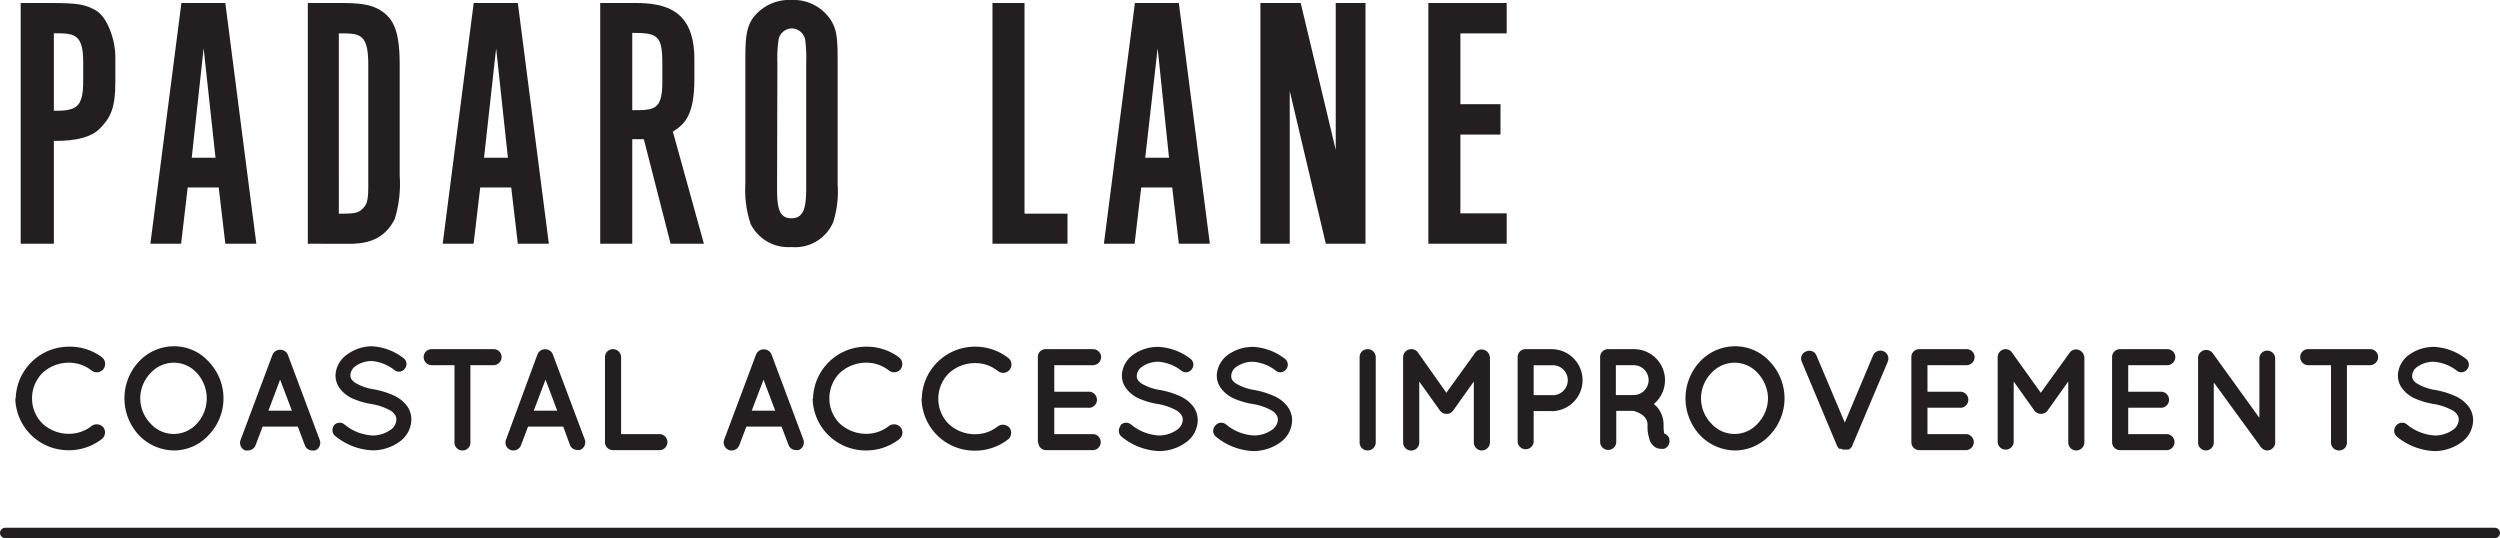
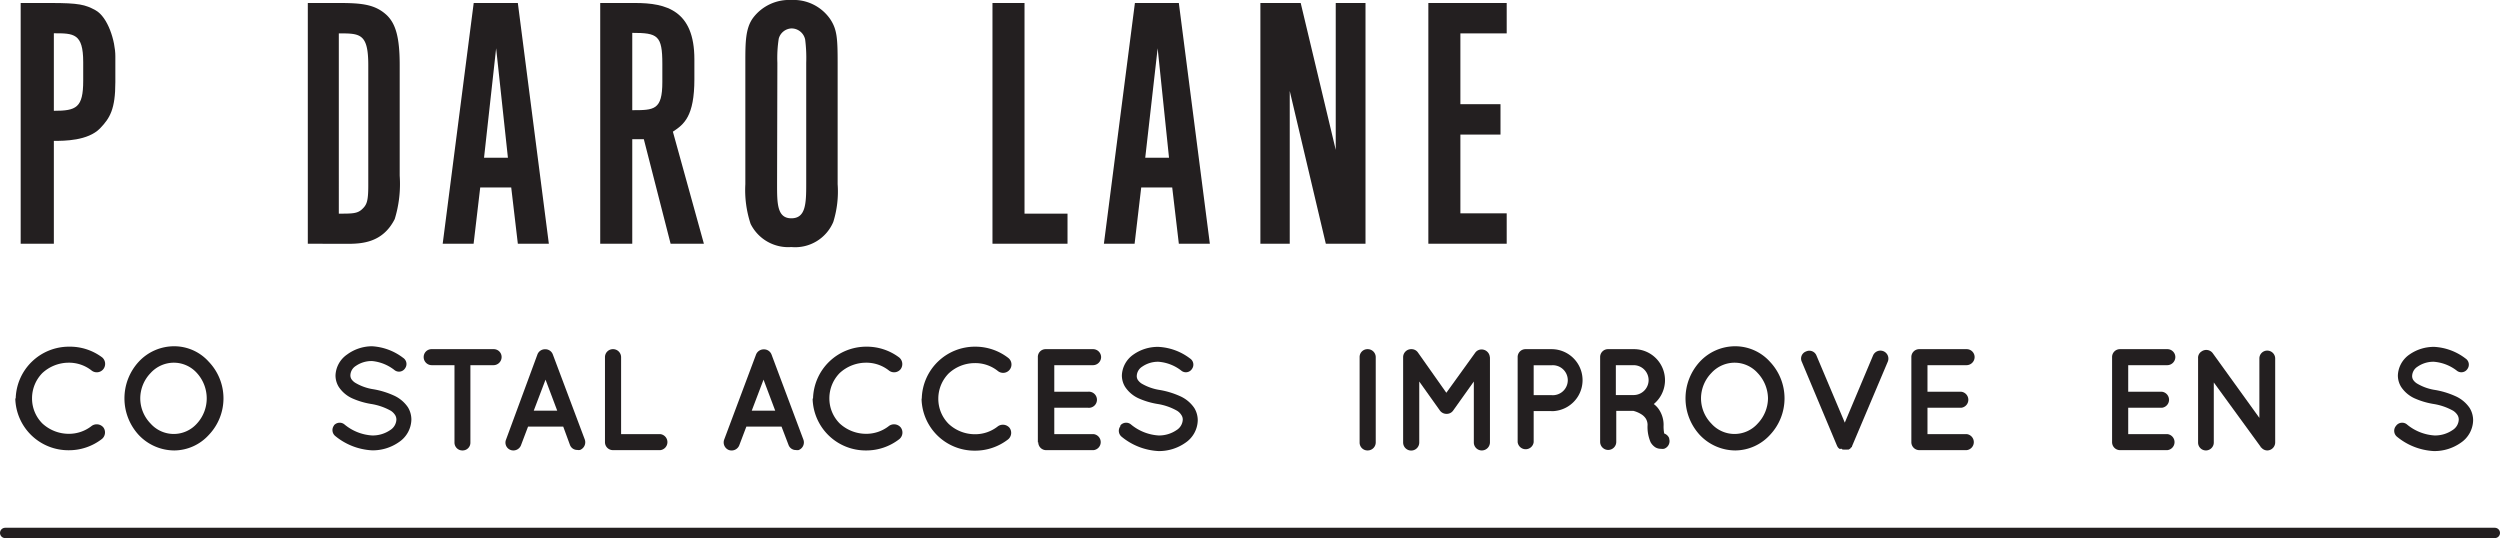
<svg xmlns="http://www.w3.org/2000/svg" width="241.87" height="52.06" viewBox="0 0 241.87 52.06">
  <defs>
    <style>.a{fill:none;stroke:#231f20;stroke-linecap:round;stroke-miterlimit:10;}.b{fill:#231f20;}</style>
  </defs>
  <title>padaro_title</title>
  <line class="a" x1="0.5" y1="51.56" x2="241.37" y2="51.56" />
  <path class="b" d="M2,23.58V.29H4.89c2.75,0,3.36.16,4.35.7,1.21.67,1.92,3,1.92,4.45v2.5c0,2.62-.52,3.48-1.48,4.48C8.5,13.63,6.2,13.63,5.21,13.63v9.95ZM5.21,3.17v7.55c2.17,0,2.84-.29,2.84-2.91V6c0-2.78-.92-2.78-2.84-2.78" />
-   <path class="b" d="M14.55,23.58l3-23.29h4.25l3,23.29h-3l-.64-5.44h-3l-.64,5.44ZM19.7,4.67,18.55,15.26h2.3Z" />
  <path class="b" d="M29.78,23.58V.29h3c2.21,0,3.49.13,4.61,1.15.92.86,1.28,2.24,1.28,4.86V17a11.54,11.54,0,0,1-.48,4.19c-1.16,2.31-3.2,2.4-4.64,2.4Zm3-20.35V20.67c1.28,0,1.79,0,2.24-.42s.61-.73.61-2.3V6.3c0-3.07-.8-3.07-2.85-3.07" />
  <path class="b" d="M42.83,23.58l3-23.29H50.1l3,23.29h-3l-.64-5.44h-3l-.64,5.44ZM48,4.67,46.83,15.26h2.31Z" />
  <path class="b" d="M58.07,23.58V.29h3.39c3,0,5.72.73,5.72,5.44V7.65c0,3.61-1,4.38-2.08,5.09l3,10.84H64.88L62.29,13.47H61.17V23.58Zm3.1-20.44v7.52c2.11,0,2.91,0,2.91-2.72V6.18c0-2.76-.45-3-2.91-3" />
  <path class="b" d="M76.56,23.9a4.06,4.06,0,0,1-3.94-2.24,10.4,10.4,0,0,1-.51-3.84V6.08c0-1.95,0-3.36.77-4.38A4.37,4.37,0,0,1,76.56,0,4.3,4.3,0,0,1,80.3,1.82c.68,1,.74,1.86.74,4.26V17.82a9.89,9.89,0,0,1-.42,3.65,4,4,0,0,1-4.06,2.43m-1.38-6.08c0,1.86,0,3.3,1.38,3.3S78,19.74,78,17.82V6.08a14.34,14.34,0,0,0-.1-2.24,1.35,1.35,0,0,0-1.31-1.09,1.33,1.33,0,0,0-1.25,1,12.2,12.2,0,0,0-.13,2.34Z" />
  <polygon class="b" points="96.02 23.58 96.02 0.29 99.12 0.29 99.12 20.67 103.28 20.67 103.28 23.58 96.02 23.58" />
  <path class="b" d="M106.8,23.58l3-23.29h4.25l3,23.29h-3l-.64-5.44h-3l-.64,5.44ZM112,4.67,110.8,15.26h2.3Z" />
  <polygon class="b" points="121.94 23.58 121.94 0.29 125.84 0.29 129.23 14.5 129.23 0.29 132.11 0.29 132.11 23.58 128.27 23.58 124.78 8.8 124.78 23.58 121.94 23.58" />
  <polygon class="b" points="138.19 23.58 138.19 0.29 145.77 0.29 145.77 3.23 141.29 3.23 141.29 10.08 145.17 10.08 145.17 13.02 141.29 13.02 141.29 20.64 145.77 20.64 145.77 23.58 138.19 23.58" />
  <path class="b" d="M1.52,38.54a5.15,5.15,0,0,1,5.15-5A5.2,5.2,0,0,1,9.9,34.59.83.83,0,0,1,10,35.71a.81.81,0,0,1-1.12.15,3.52,3.52,0,0,0-2.25-.77,3.76,3.76,0,0,0-2.53,1,3.48,3.48,0,0,0-1,2.44,3.42,3.42,0,0,0,1,2.44,3.76,3.76,0,0,0,2.53,1,3.54,3.54,0,0,0,2.25-.77.84.84,0,0,1,1.12.15.82.82,0,0,1-.14,1.12,5.2,5.2,0,0,1-3.23,1.09,5.13,5.13,0,0,1-5.15-5" />
  <path class="b" d="M20.2,35a5.12,5.12,0,0,1,0,7.08,4.56,4.56,0,0,1-3.34,1.5,4.75,4.75,0,0,1-3.44-1.5,5.23,5.23,0,0,1,0-7.08,4.67,4.67,0,0,1,3.44-1.5A4.49,4.49,0,0,1,20.2,35M20,38.54a3.64,3.64,0,0,0-.95-2.45,3,3,0,0,0-2.21-1,3.05,3.05,0,0,0-2.27,1,3.55,3.55,0,0,0-1,2.45,3.51,3.51,0,0,0,1,2.44,3,3,0,0,0,4.48,0A3.59,3.59,0,0,0,20,38.54" />
-   <path class="b" d="M28.81,41.27h-3.4l-.69,1.82a.78.78,0,0,1-.73.49.75.75,0,0,1-.26,0,.79.79,0,0,1-.46-1l3.09-8.25a.8.8,0,0,1,.74-.49.78.78,0,0,1,.75.49l3.09,8.25a.79.79,0,0,1-.46,1,.73.73,0,0,1-.27,0,.75.75,0,0,1-.71-.49Zm-.57-1.54-1.14-3-1.13,3Z" />
  <path class="b" d="M32.31,41.15a.73.73,0,0,1,1-.1A4.63,4.63,0,0,0,36,42.13a3,3,0,0,0,1.75-.52,1.26,1.26,0,0,0,.6-1,.84.84,0,0,0-.12-.45,1.39,1.39,0,0,0-.42-.42,5.74,5.74,0,0,0-1.92-.66h0a7.37,7.37,0,0,1-1.81-.54,3.1,3.1,0,0,1-1.3-1.1,2.1,2.1,0,0,1-.32-1.14,2.57,2.57,0,0,1,1.12-2A4.09,4.09,0,0,1,36,33.5,5.46,5.46,0,0,1,39,34.62a.71.71,0,0,1,.2,1,.7.7,0,0,1-1,.21A4.15,4.15,0,0,0,36,34.93a2.68,2.68,0,0,0-1.57.47,1.11,1.11,0,0,0-.53.89.69.69,0,0,0,.1.39,1.21,1.21,0,0,0,.38.36,4.8,4.8,0,0,0,1.75.62h0a8,8,0,0,1,1.94.59,3.26,3.26,0,0,1,1.4,1.16,2.29,2.29,0,0,1,.33,1.19,2.69,2.69,0,0,1-1.2,2.17,4.43,4.43,0,0,1-2.59.8,6.1,6.1,0,0,1-3.59-1.4.74.74,0,0,1-.11-1" />
  <path class="b" d="M47.74,35.33H45.51v7.48a.75.75,0,0,1-.77.77.76.76,0,0,1-.77-.77V35.33H41.76a.78.78,0,0,1-.77-.78.76.76,0,0,1,.77-.77h6a.76.76,0,0,1,.77.77.79.79,0,0,1-.77.78" />
  <path class="b" d="M54.49,41.27h-3.4l-.69,1.82a.79.79,0,0,1-.73.49.76.76,0,0,1-.73-1L52,34.28a.78.78,0,0,1,.74-.49.77.77,0,0,1,.74.49l3.1,8.25a.8.8,0,0,1-.46,1,.73.73,0,0,1-.27,0,.74.74,0,0,1-.71-.49Zm-.58-1.54-1.13-3-1.14,3Z" />
  <path class="b" d="M58.53,42.81V34.55a.77.77,0,0,1,.77-.77.78.78,0,0,1,.79.77V42h3.79a.78.78,0,0,1,0,1.55H59.3a.77.77,0,0,1-.77-.77" />
  <path class="b" d="M75.61,41.27h-3.4l-.69,1.82a.8.8,0,0,1-1,.45.79.79,0,0,1-.46-1l3.09-8.25a.8.8,0,0,1,.75-.49.78.78,0,0,1,.74.49l3.09,8.25a.79.79,0,0,1-.46,1,.71.71,0,0,1-.26,0,.75.75,0,0,1-.72-.49ZM75,39.73l-1.13-3-1.14,3Z" />
  <path class="b" d="M78.66,38.54a5.15,5.15,0,0,1,5.15-5A5.2,5.2,0,0,1,87,34.59a.83.83,0,0,1,.14,1.12.81.81,0,0,1-1.12.15,3.52,3.52,0,0,0-2.25-.77,3.76,3.76,0,0,0-2.53,1,3.48,3.48,0,0,0-1,2.44,3.42,3.42,0,0,0,1,2.44,3.76,3.76,0,0,0,2.53,1,3.54,3.54,0,0,0,2.25-.77.84.84,0,0,1,1.12.15A.82.82,0,0,1,87,42.49a5.2,5.2,0,0,1-3.23,1.09,5.13,5.13,0,0,1-5.15-5" />
  <path class="b" d="M89.18,38.54a5.14,5.14,0,0,1,5.14-5,5.2,5.2,0,0,1,3.23,1.09.8.8,0,0,1-1,1.27,3.49,3.49,0,0,0-2.25-.77,3.71,3.71,0,0,0-2.52,1,3.48,3.48,0,0,0-1,2.44,3.43,3.43,0,0,0,1,2.44,3.71,3.71,0,0,0,2.52,1,3.52,3.52,0,0,0,2.25-.77.84.84,0,0,1,1.12.15.82.82,0,0,1-.14,1.12,5.2,5.2,0,0,1-3.23,1.09,5.12,5.12,0,0,1-5.14-5" />
  <path class="b" d="M100.41,42.81V34.55a.75.75,0,0,1,.77-.77h4.58a.78.78,0,0,1,.77.77.79.79,0,0,1-.77.78H102V37.9h3.26a.78.78,0,1,1,0,1.55H102V42h3.8a.78.78,0,0,1,0,1.55h-4.58a.76.76,0,0,1-.77-.77" />
  <path class="b" d="M108.4,41.15a.73.73,0,0,1,1-.1,4.63,4.63,0,0,0,2.68,1.08,3,3,0,0,0,1.75-.52,1.26,1.26,0,0,0,.6-1,.77.77,0,0,0-.13-.45,1.28,1.28,0,0,0-.42-.42,5.59,5.59,0,0,0-1.91-.66h0a7.37,7.37,0,0,1-1.81-.54,3.1,3.1,0,0,1-1.3-1.1,2.1,2.1,0,0,1-.32-1.14,2.57,2.57,0,0,1,1.12-2,4.09,4.09,0,0,1,2.42-.74,5.49,5.49,0,0,1,3.05,1.12.71.71,0,0,1,.2,1,.7.7,0,0,1-1,.21,4.09,4.09,0,0,0-2.25-.89,2.68,2.68,0,0,0-1.57.47,1.11,1.11,0,0,0-.53.89.69.69,0,0,0,.1.39,1.27,1.27,0,0,0,.37.36,4.93,4.93,0,0,0,1.76.62h0a8,8,0,0,1,1.94.59,3.26,3.26,0,0,1,1.4,1.16,2.29,2.29,0,0,1,.33,1.19,2.69,2.69,0,0,1-1.2,2.17,4.43,4.43,0,0,1-2.59.8,6.1,6.1,0,0,1-3.59-1.4.74.74,0,0,1-.11-1" />
-   <path class="b" d="M117.6,41.15a.73.73,0,0,1,1-.1,4.63,4.63,0,0,0,2.67,1.08,3,3,0,0,0,1.76-.52,1.26,1.26,0,0,0,.6-1,.77.77,0,0,0-.13-.45,1.28,1.28,0,0,0-.42-.42,5.58,5.58,0,0,0-1.92-.66h0a7.37,7.37,0,0,1-1.81-.54,3.13,3.13,0,0,1-1.31-1.1,2.1,2.1,0,0,1-.32-1.14,2.6,2.6,0,0,1,1.12-2,4.14,4.14,0,0,1,2.43-.74,5.49,5.49,0,0,1,3,1.12.72.72,0,0,1,.2,1,.7.7,0,0,1-1,.21,4.09,4.09,0,0,0-2.25-.89,2.68,2.68,0,0,0-1.57.47,1.11,1.11,0,0,0-.53.89.68.68,0,0,0,.09.39,1.33,1.33,0,0,0,.38.36,4.94,4.94,0,0,0,1.75.62h0a8,8,0,0,1,1.93.59,3.21,3.21,0,0,1,1.4,1.16,2.29,2.29,0,0,1,.34,1.19,2.69,2.69,0,0,1-1.2,2.17,4.43,4.43,0,0,1-2.6.8,6.07,6.07,0,0,1-3.58-1.4.74.74,0,0,1-.11-1" />
  <path class="b" d="M131.54,34.55a.76.76,0,0,1,.77-.77.78.78,0,0,1,.79.77v8.26a.78.78,0,0,1-.79.77.76.76,0,0,1-.77-.77Z" />
  <path class="b" d="M144.15,34.55v8.26a.79.79,0,0,1-.79.77.77.77,0,0,1-.77-.77v-5.9l-2,2.81a.75.75,0,0,1-.63.32h0a.78.78,0,0,1-.65-.32l-2-2.81v5.9a.78.78,0,0,1-1.56,0V34.55a.78.78,0,0,1,.77-.77h.05a.75.75,0,0,1,.61.32L139.93,38l2.79-3.87a.75.75,0,0,1,.63-.32h0a.8.8,0,0,1,.79.77" />
  <path class="b" d="M150.11,39.77h-1.73v3a.78.78,0,0,1-1.55,0V34.55a.76.76,0,0,1,.77-.77h2.51a3,3,0,1,1,0,6m-1.73-1.55h1.73a1.45,1.45,0,1,0,0-2.89h-1.73Z" />
  <path class="b" d="M161.48,42.42a.78.78,0,0,1-.49,1,1.05,1.05,0,0,1-.31,0h0a1,1,0,0,1-.54-.15,1.42,1.42,0,0,1-.45-.49,3.73,3.73,0,0,1-.29-1.68,1.19,1.19,0,0,0-.17-.6,1.37,1.37,0,0,0-.42-.41,2.68,2.68,0,0,0-.79-.34h-1.65v3a.78.78,0,0,1-1.56,0V34.55a.76.76,0,0,1,.78-.77h2.5A3,3,0,0,1,160,39.09a2.17,2.17,0,0,1,.49.51,2.68,2.68,0,0,1,.46,1.52,3.51,3.51,0,0,0,.06.82.8.8,0,0,1,.49.48m-2-5.63a1.45,1.45,0,0,0-1.45-1.46h-1.72v2.89h1.72a1.45,1.45,0,0,0,1.45-1.43" />
  <path class="b" d="M171.24,35a5.15,5.15,0,0,1,0,7.08,4.6,4.6,0,0,1-3.35,1.5,4.75,4.75,0,0,1-3.44-1.5,5.23,5.23,0,0,1,0-7.08,4.67,4.67,0,0,1,3.44-1.5,4.53,4.53,0,0,1,3.35,1.5m-.19,3.54a3.64,3.64,0,0,0-1-2.45,3,3,0,0,0-2.21-1,3.05,3.05,0,0,0-2.27,1,3.54,3.54,0,0,0-1,2.45,3.5,3.5,0,0,0,1,2.44,3,3,0,0,0,4.48,0,3.59,3.59,0,0,0,1-2.44" />
  <path class="b" d="M178,43.44l-.1-.07s0,0,0,0l-.08-.08s0,0,0,0a.49.49,0,0,0-.07-.11l-3.43-8.18a.73.73,0,0,1,.42-1,.74.74,0,0,1,1,.4l2.74,6.49,2.73-6.49a.77.77,0,0,1,1.43.59l-3.46,8.18s0,.09-.06.11,0,0,0,0-.06,0-.07.08l0,0-.09.07,0,0-.12.07h0a.27.27,0,0,0-.12,0h-.33a.26.26,0,0,0-.11,0h0l-.13-.09Z" />
  <path class="b" d="M184.92,42.81V34.55a.76.76,0,0,1,.77-.77h4.58a.77.77,0,0,1,.77.77.79.79,0,0,1-.77.78h-3.79V37.9h3.26a.78.78,0,0,1,0,1.55h-3.26V42h3.79a.78.78,0,0,1,0,1.55h-4.58a.77.77,0,0,1-.77-.77" />
-   <path class="b" d="M201.66,34.55v8.26a.79.79,0,0,1-.79.77.77.77,0,0,1-.77-.77v-5.9l-2,2.81a.77.77,0,0,1-.63.32h0a.81.81,0,0,1-.65-.32l-2-2.81v5.9a.78.78,0,0,1-1.55,0V34.55a.78.78,0,0,1,.77-.77h0a.75.75,0,0,1,.61.32L197.44,38l2.79-3.87a.76.76,0,0,1,.63-.32h0a.8.8,0,0,1,.79.77" />
  <path class="b" d="M204.34,42.81V34.55a.76.76,0,0,1,.77-.77h4.58a.77.77,0,0,1,.77.77.79.79,0,0,1-.77.78H205.9V37.9h3.26a.78.78,0,0,1,0,1.55H205.9V42h3.79a.78.78,0,0,1,0,1.55h-4.58a.77.77,0,0,1-.77-.77" />
  <path class="b" d="M214.18,42.81a.77.77,0,0,1-.75.77.76.76,0,0,1-.77-.77V34.67h0A.72.72,0,0,1,213,34a.78.78,0,0,1,1.07.16l4.52,6.27V34.67a.76.76,0,0,1,.76-.75.77.77,0,0,1,.77.75v8.14a.78.78,0,0,1-.77.77.75.75,0,0,1-.57-.28s-.06,0-.07-.08L214.18,37Z" />
-   <path class="b" d="M229.29,35.33h-2.23v7.48a.75.75,0,0,1-.77.77.76.76,0,0,1-.77-.77V35.33h-2.21a.78.78,0,0,1-.77-.78.76.76,0,0,1,.77-.77h6a.76.76,0,0,1,.77.77.79.79,0,0,1-.77.78" />
  <path class="b" d="M231.85,41.15a.73.73,0,0,1,1-.1,4.63,4.63,0,0,0,2.68,1.08,3,3,0,0,0,1.75-.52,1.26,1.26,0,0,0,.6-1,.84.84,0,0,0-.12-.45,1.39,1.39,0,0,0-.42-.42,5.74,5.74,0,0,0-1.92-.66h0a7.37,7.37,0,0,1-1.81-.54,3.1,3.1,0,0,1-1.3-1.1,2.1,2.1,0,0,1-.32-1.14,2.57,2.57,0,0,1,1.12-2,4.11,4.11,0,0,1,2.42-.74,5.46,5.46,0,0,1,3,1.12.71.71,0,0,1,.2,1,.7.7,0,0,1-1,.21,4.15,4.15,0,0,0-2.26-.89,2.68,2.68,0,0,0-1.57.47,1.11,1.11,0,0,0-.53.89.69.69,0,0,0,.1.39,1.21,1.21,0,0,0,.38.36,4.8,4.8,0,0,0,1.75.62h0a8,8,0,0,1,1.94.59,3.26,3.26,0,0,1,1.4,1.16,2.29,2.29,0,0,1,.33,1.19,2.69,2.69,0,0,1-1.2,2.17,4.43,4.43,0,0,1-2.59.8,6.1,6.1,0,0,1-3.59-1.4.74.74,0,0,1-.11-1" />
</svg>